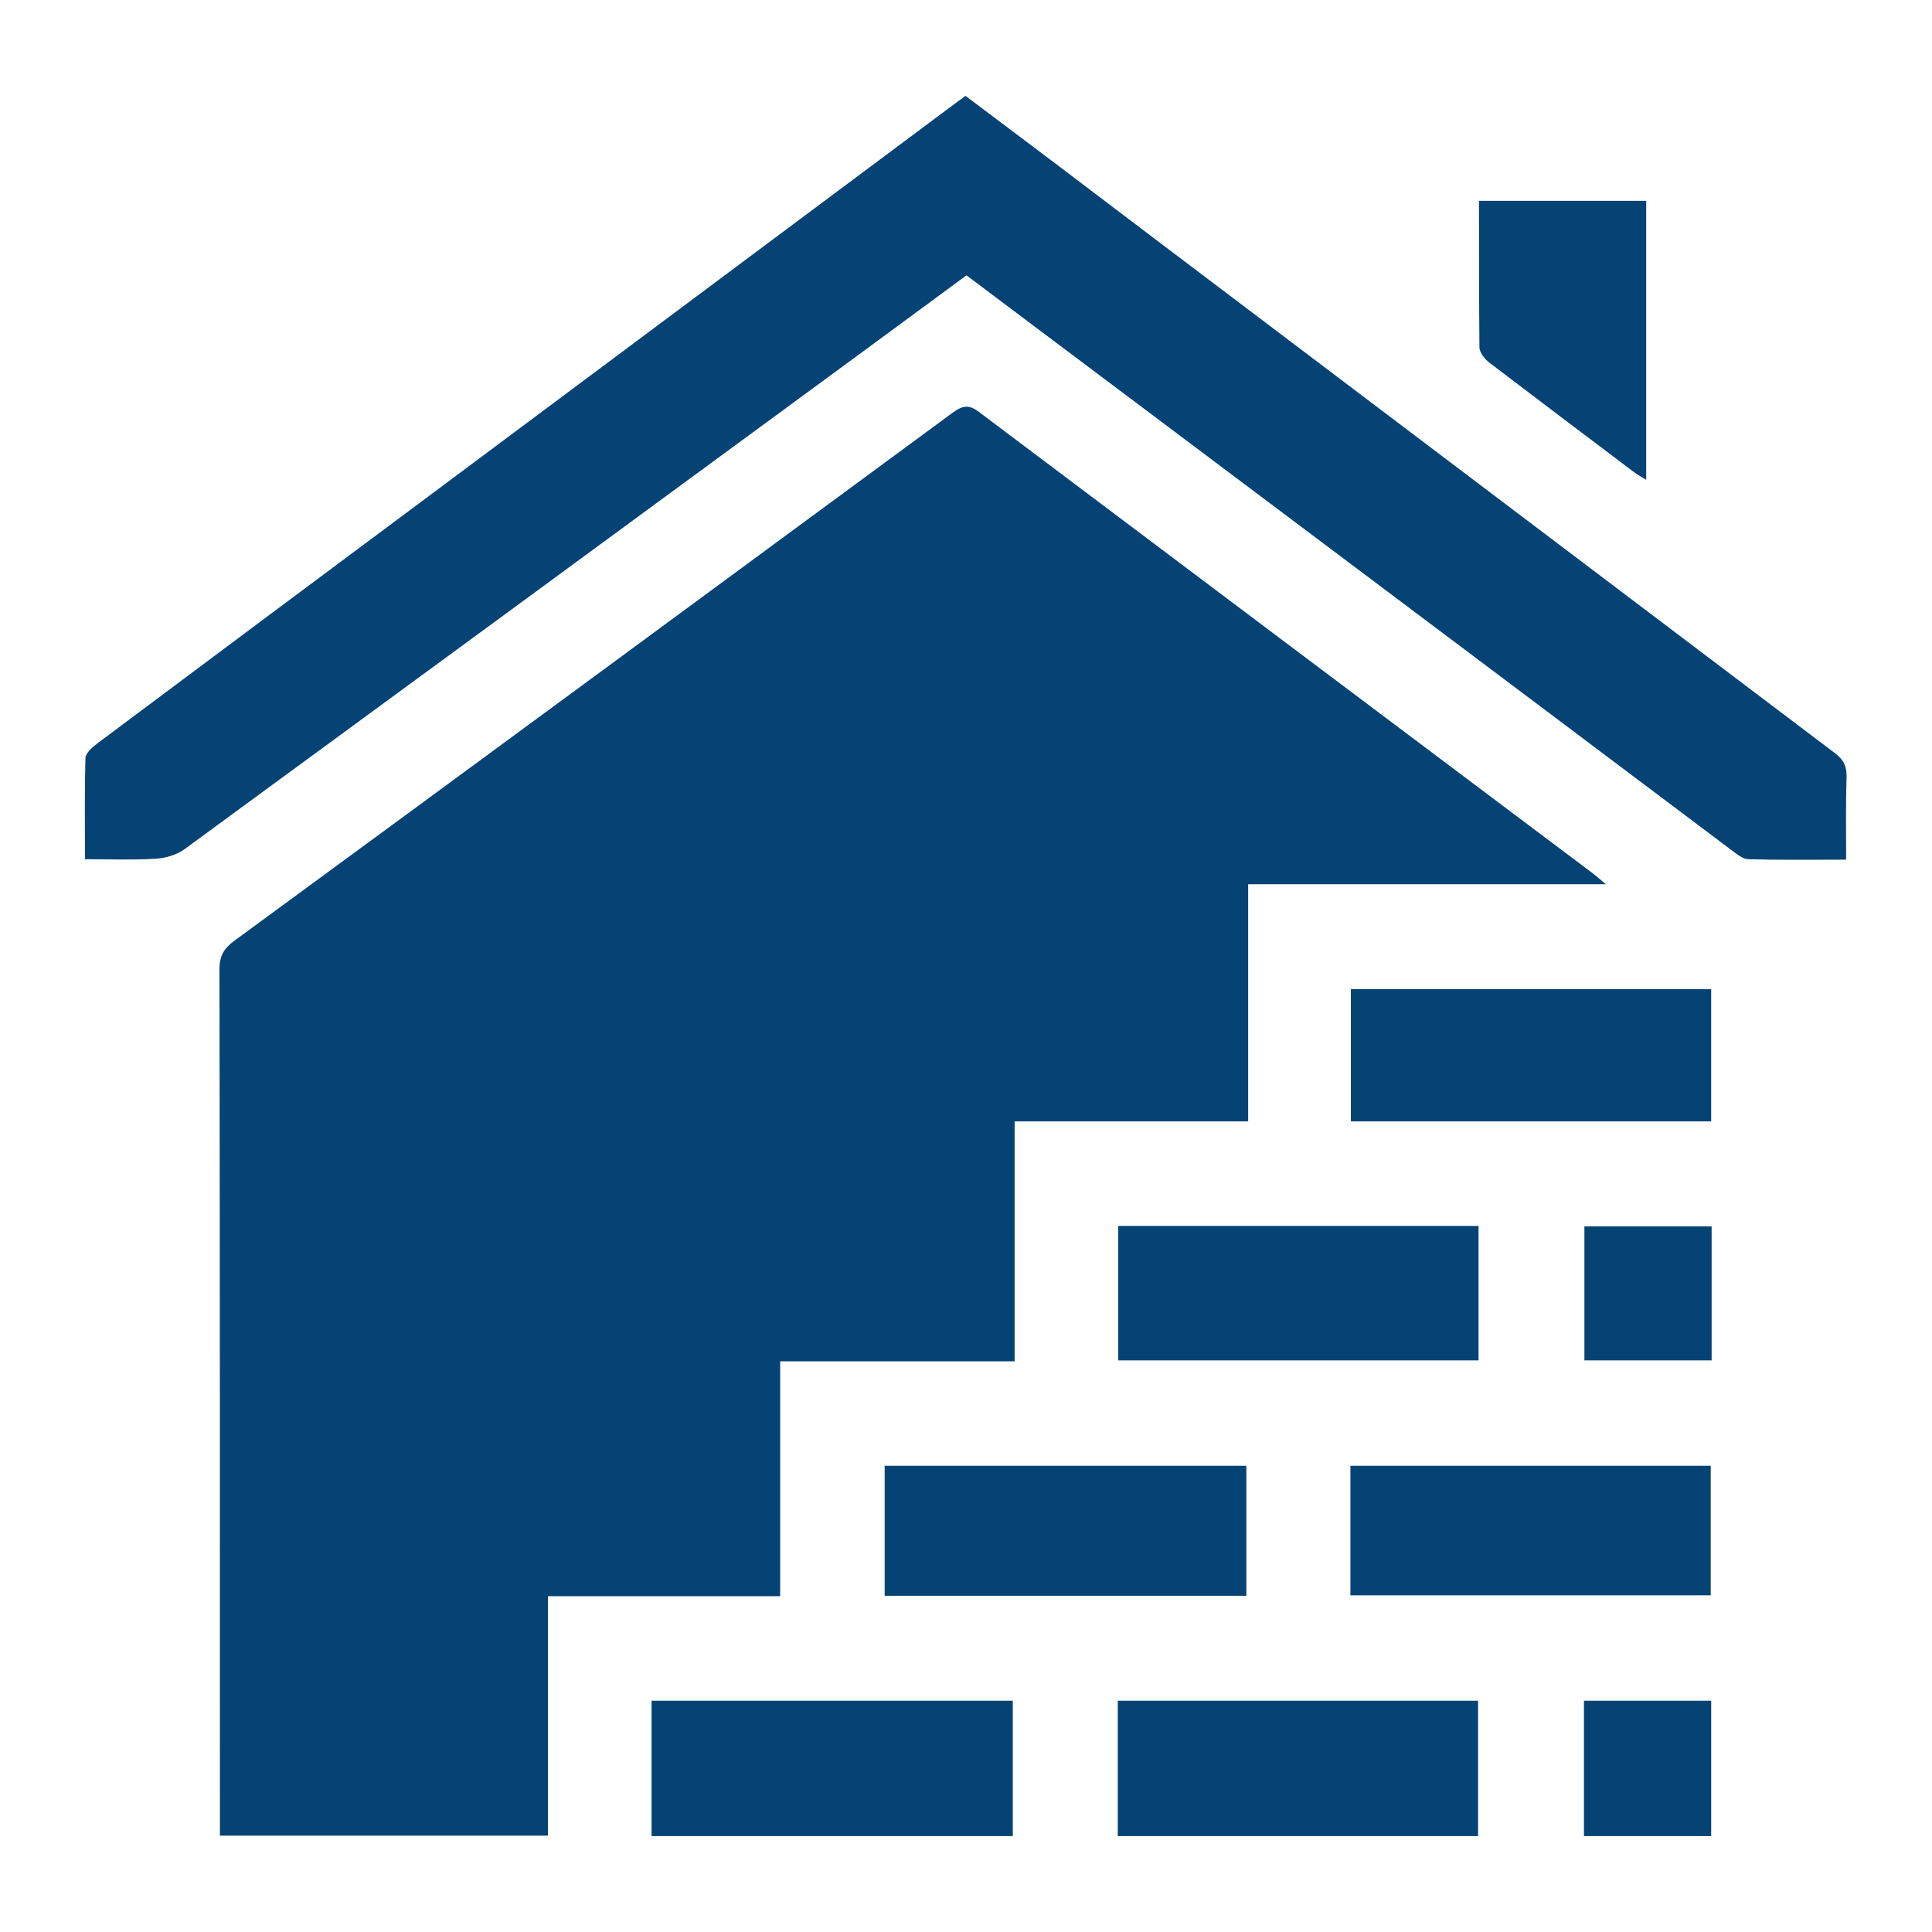
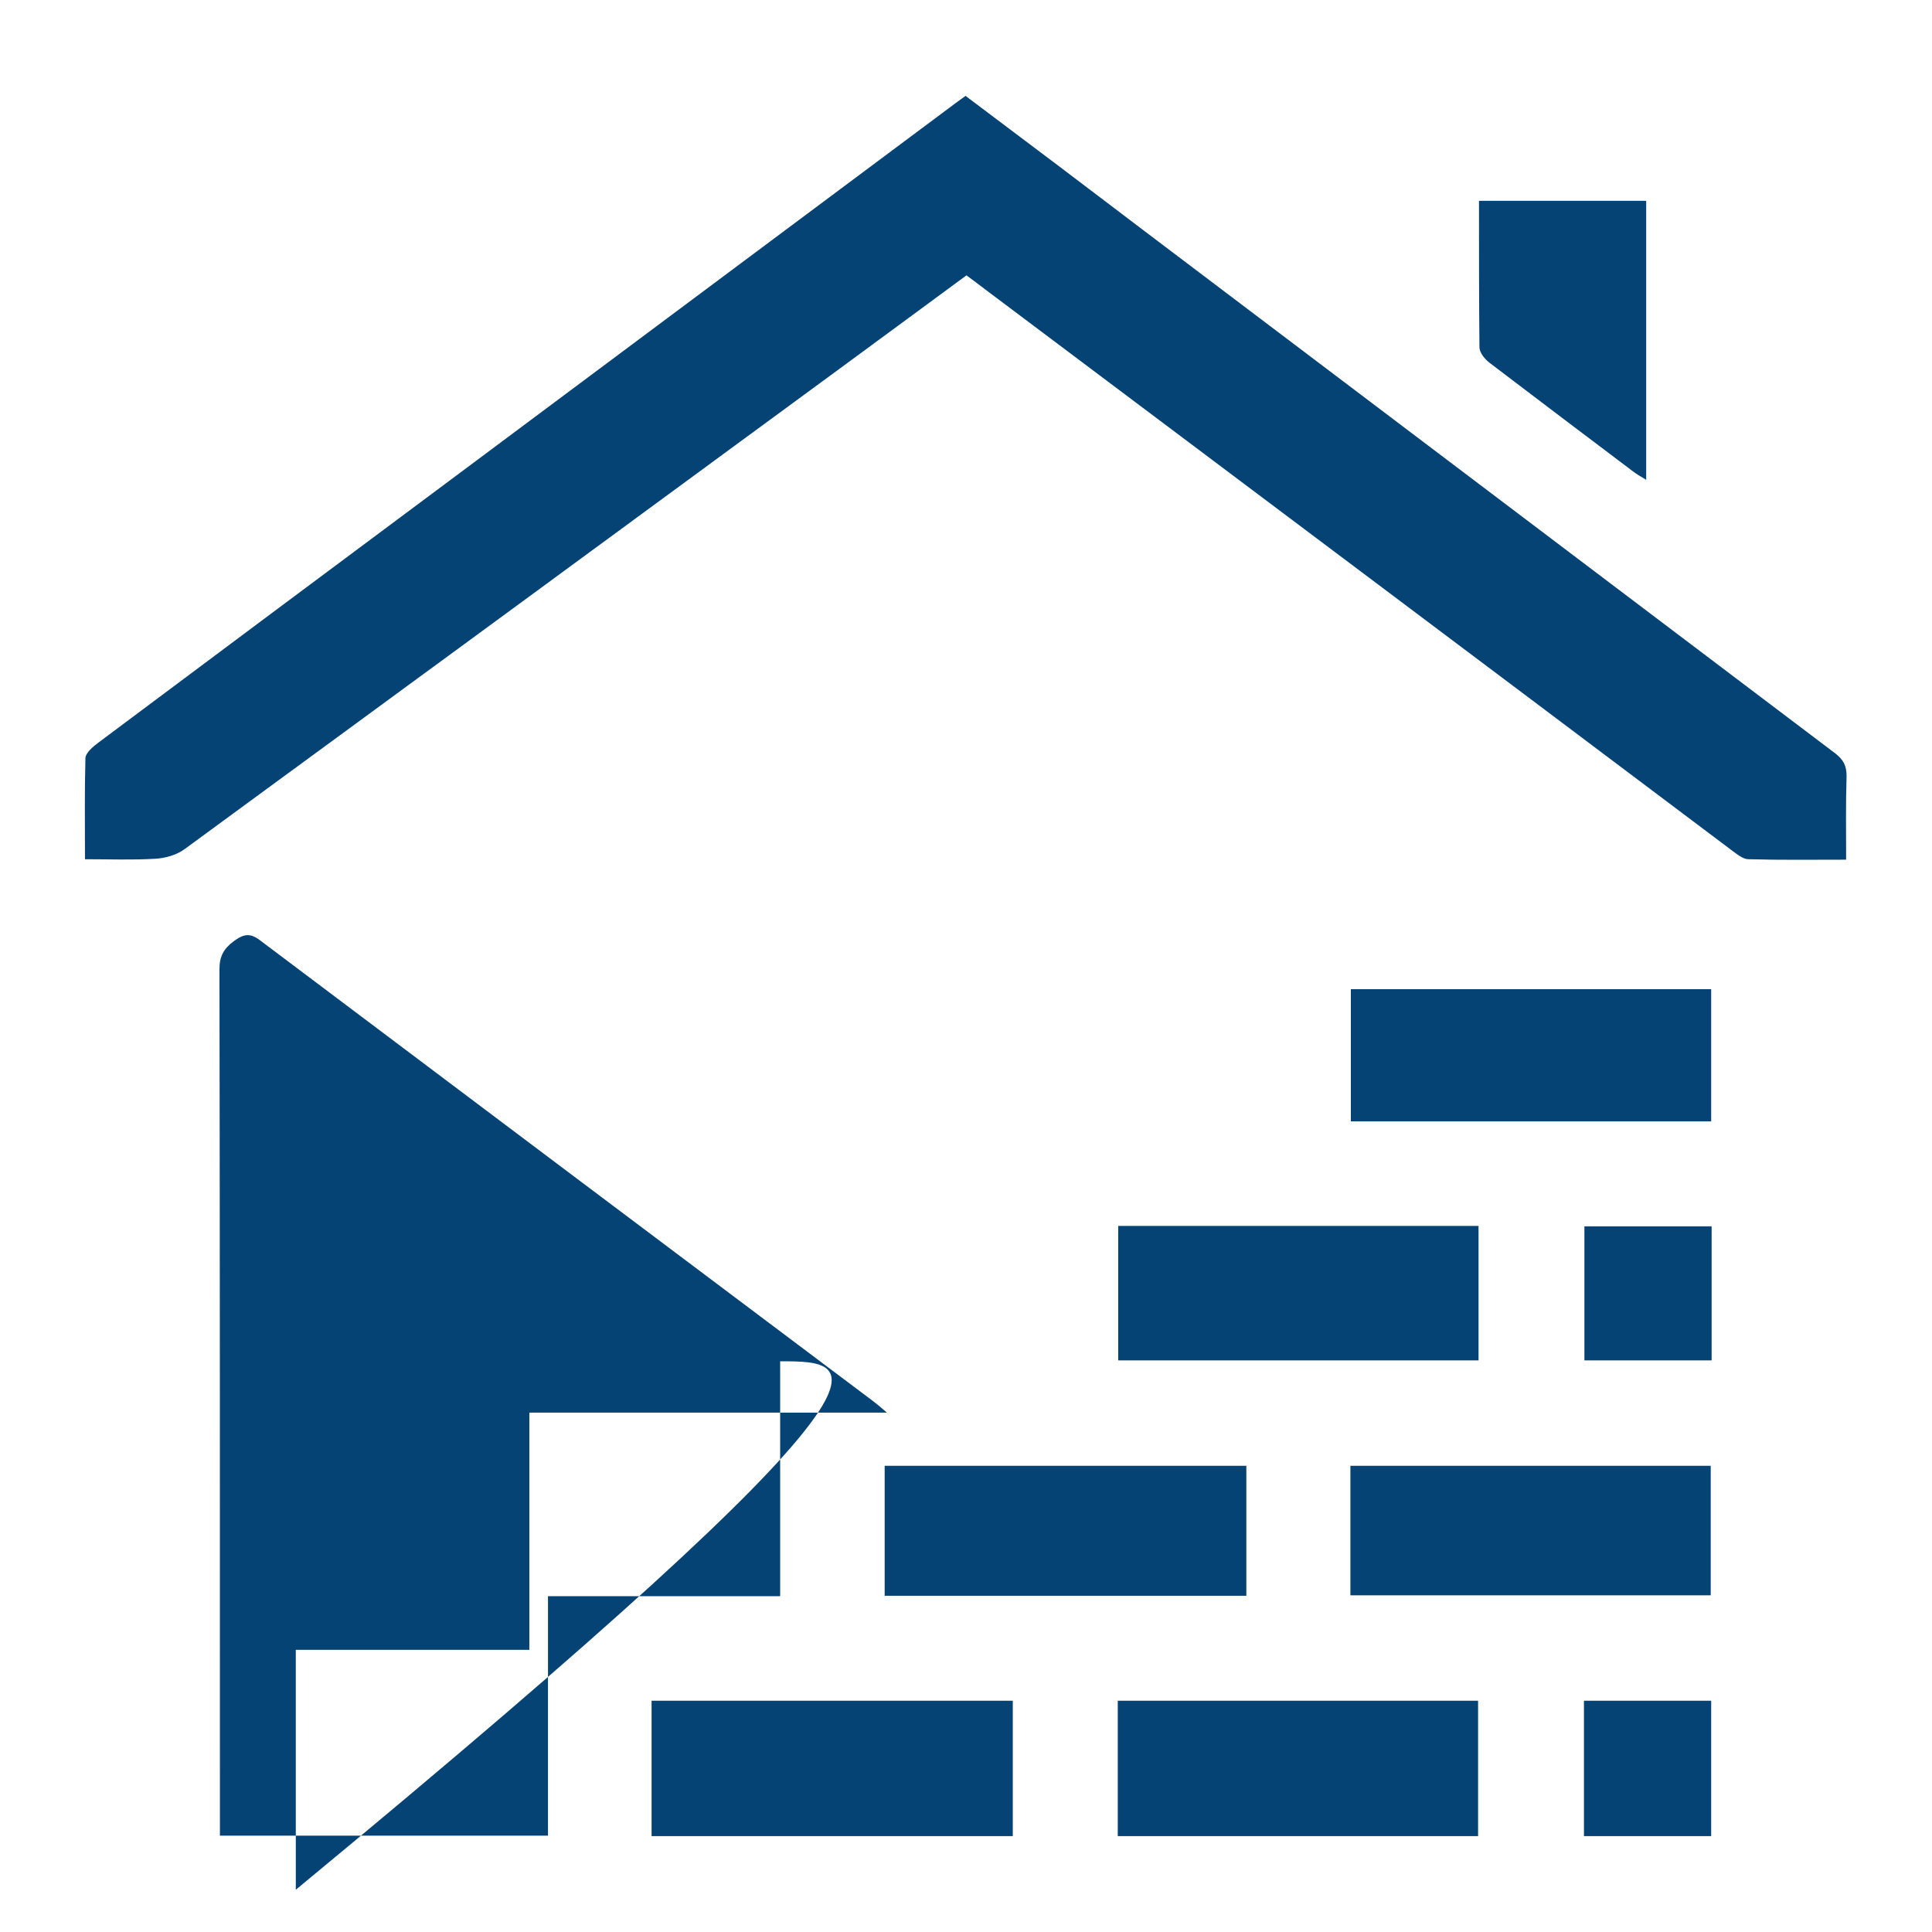
<svg xmlns="http://www.w3.org/2000/svg" version="1.1" id="Capa_1" x="0px" y="0px" viewBox="0 0 425.2 425.2" style="enable-background:new 0 0 425.2 425.2;" xml:space="preserve">
  <style type="text/css">
	.st0{fill:none;}
	.st1{fill:#064375;}
</style>
-   <rect y="0" class="st0" width="425.2" height="425.2" />
  <g>
-     <path class="st1" d="M171.7,299.6c0,17.6,0,34.4,0,51.7c-17.1,0-33.9,0-51.1,0c0,17.8,0,35.1,0,52.7c-24.2,0-48,0-72.2,0   c0-1.4,0-2.7,0-4.1c0-62.2,0-124.4-0.1-186.6c0-2.8,0.9-4.5,3.2-6.2c52.8-38.7,105.5-77.5,158.2-116.3c2.2-1.6,3.6-1.8,5.8-0.1   c44.9,33.8,89.9,67.6,134.9,101.4c0.8,0.6,1.5,1.2,3,2.5c-26.7,0-52.4,0-78.7,0c0,17.5,0,34.6,0,52.2c-17.3,0-34.1,0-51.4,0   c0,17.8,0,35.1,0,52.8C205.9,299.6,189,299.6,171.7,299.6z" />
+     <path class="st1" d="M171.7,299.6c0,17.6,0,34.4,0,51.7c-17.1,0-33.9,0-51.1,0c0,17.8,0,35.1,0,52.7c-24.2,0-48,0-72.2,0   c0-1.4,0-2.7,0-4.1c0-62.2,0-124.4-0.1-186.6c0-2.8,0.9-4.5,3.2-6.2c2.2-1.6,3.6-1.8,5.8-0.1   c44.9,33.8,89.9,67.6,134.9,101.4c0.8,0.6,1.5,1.2,3,2.5c-26.7,0-52.4,0-78.7,0c0,17.5,0,34.6,0,52.2c-17.3,0-34.1,0-51.4,0   c0,17.8,0,35.1,0,52.8C205.9,299.6,189,299.6,171.7,299.6z" />
    <path class="st1" d="M212.7,60.6c-10,7.4-20,14.7-29.9,22C135.4,117.4,88,152.2,40.6,186.9c-1.8,1.3-4.3,2-6.5,2.1   c-5,0.3-10,0.1-15.4,0.1c0-7.7-0.1-15,0.1-22.2c0-1.2,1.7-2.6,2.9-3.5c25.4-19,50.9-38,76.4-57c37.4-27.9,74.8-55.8,112.2-83.7   c0.7-0.5,1.4-1,2.2-1.6c13.6,10.2,27.1,20.4,40.5,30.6c50.3,38,100.6,76.1,150.9,114.1c1.8,1.4,2.5,2.7,2.5,5   c-0.2,6-0.1,12-0.1,18.4c-7.5,0-14.5,0.1-21.5-0.1c-1.2,0-2.5-1.1-3.6-1.9C326.6,146.1,271.8,105,217.1,63.9   C215.7,62.8,214.3,61.8,212.7,60.6z" />
    <path class="st1" d="M143.4,374.3c26.7,0,53,0,79.5,0c0,10,0,19.7,0,29.8c-26.4,0-52.8,0-79.5,0   C143.4,394.2,143.4,384.3,143.4,374.3z" />
    <path class="st1" d="M246.1,269.8c26.5,0,52.8,0,79.3,0c0,9.9,0,19.7,0,29.6c-26.5,0-52.8,0-79.3,0   C246.1,289.5,246.1,279.8,246.1,269.8z" />
    <path class="st1" d="M246,404.1c0-10.1,0-19.8,0-29.8c26.5,0,52.7,0,79.3,0c0,9.9,0,19.8,0,29.8C299,404.1,272.7,404.1,246,404.1z" />
    <path class="st1" d="M297.3,246.8c0-9.7,0-19.3,0-29.1c26.4,0,52.7,0,79.3,0c0,9.6,0,19.3,0,29.1   C350.1,246.8,323.9,246.8,297.3,246.8z" />
    <path class="st1" d="M274.3,322.6c0,9.7,0,19,0,28.6c-26.5,0-52.9,0-79.6,0c0-9.3,0-18.8,0-28.6   C221.1,322.6,247.5,322.6,274.3,322.6z" />
    <path class="st1" d="M297.2,351.1c0-9.6,0-18.9,0-28.5c26.5,0,52.7,0,79.3,0c0,9.4,0,18.8,0,28.5   C350.3,351.1,323.9,351.1,297.2,351.1z" />
    <path class="st1" d="M325.5,44.2c12.6,0,24.6,0,36.8,0c0,20.4,0,40.7,0,61.4c-1.2-0.7-2.2-1.3-3.1-2c-10.5-7.9-20.9-15.8-31.3-23.7   c-1.1-0.8-2.3-2.3-2.3-3.5C325.5,65.7,325.5,55.2,325.5,44.2z" />
    <path class="st1" d="M348.6,374.3c9.5,0,18.6,0,28,0c0,10,0,19.7,0,29.8c-9.2,0-18.5,0-28,0C348.6,394.3,348.6,384.5,348.6,374.3z" />
    <path class="st1" d="M376.7,269.9c0,10,0,19.6,0,29.5c-9.4,0-18.5,0-28,0c0-9.7,0-19.5,0-29.5C357.8,269.9,367.1,269.9,376.7,269.9   z" />
  </g>
</svg>